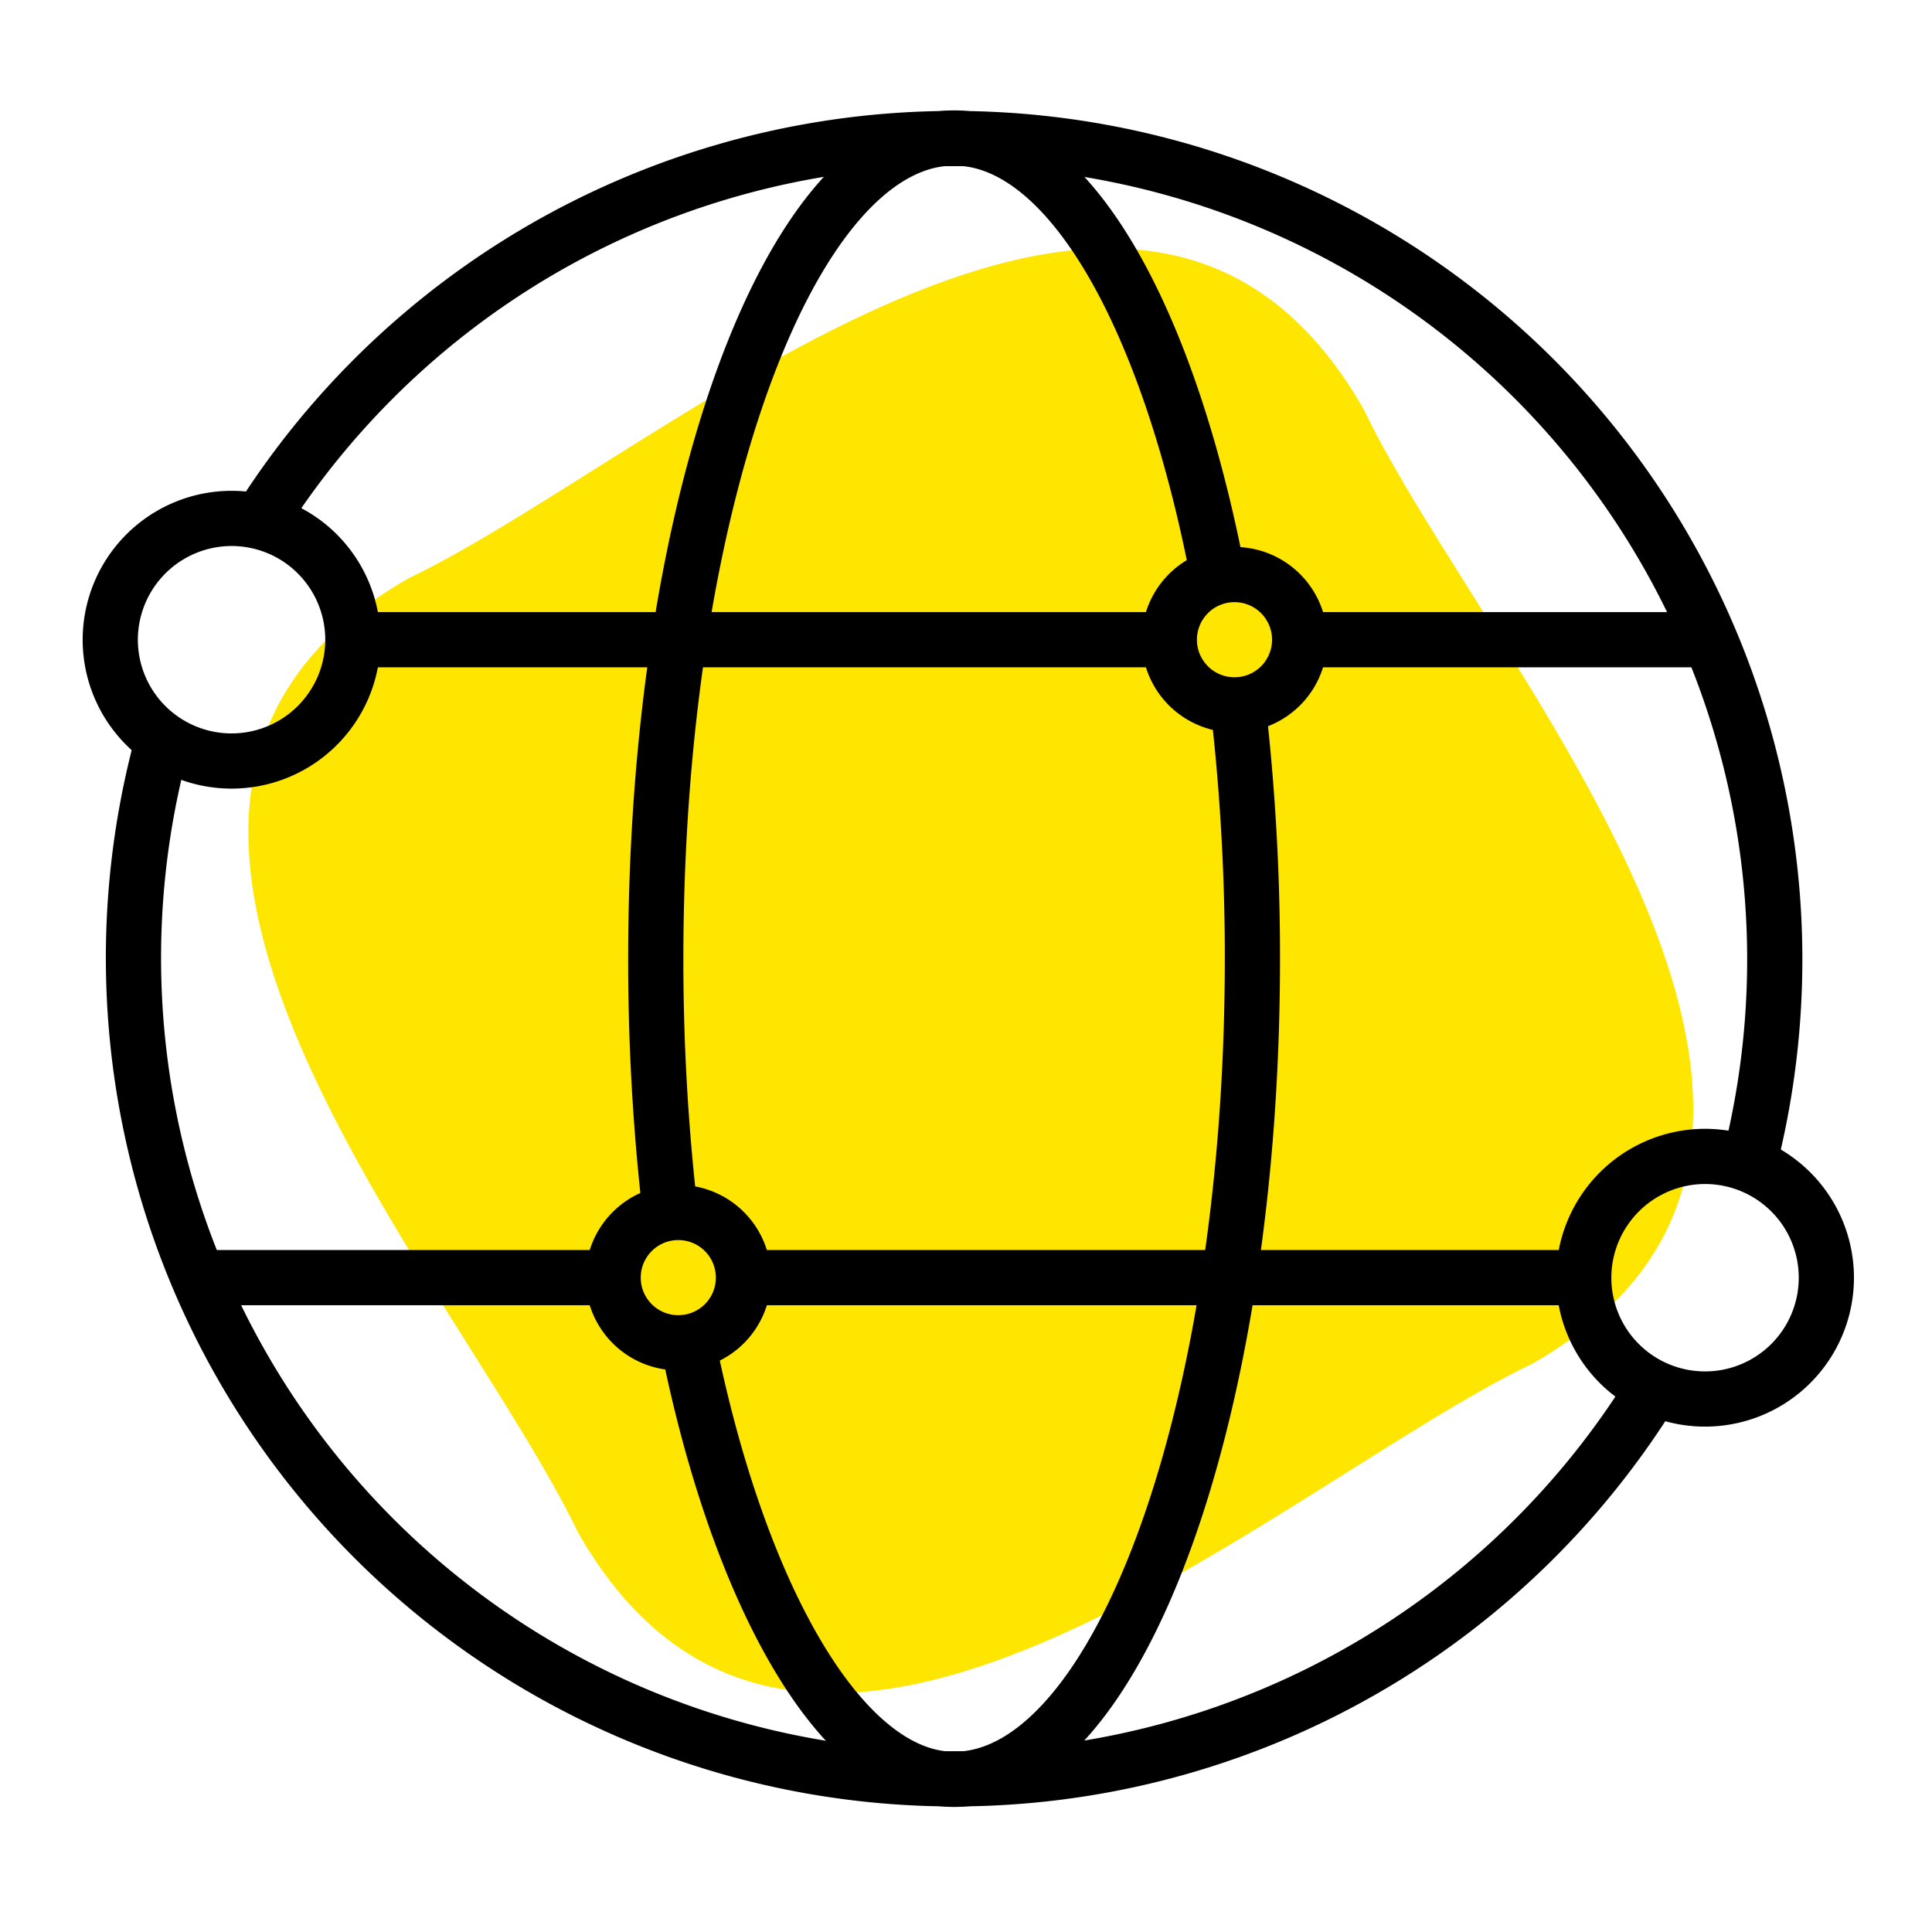
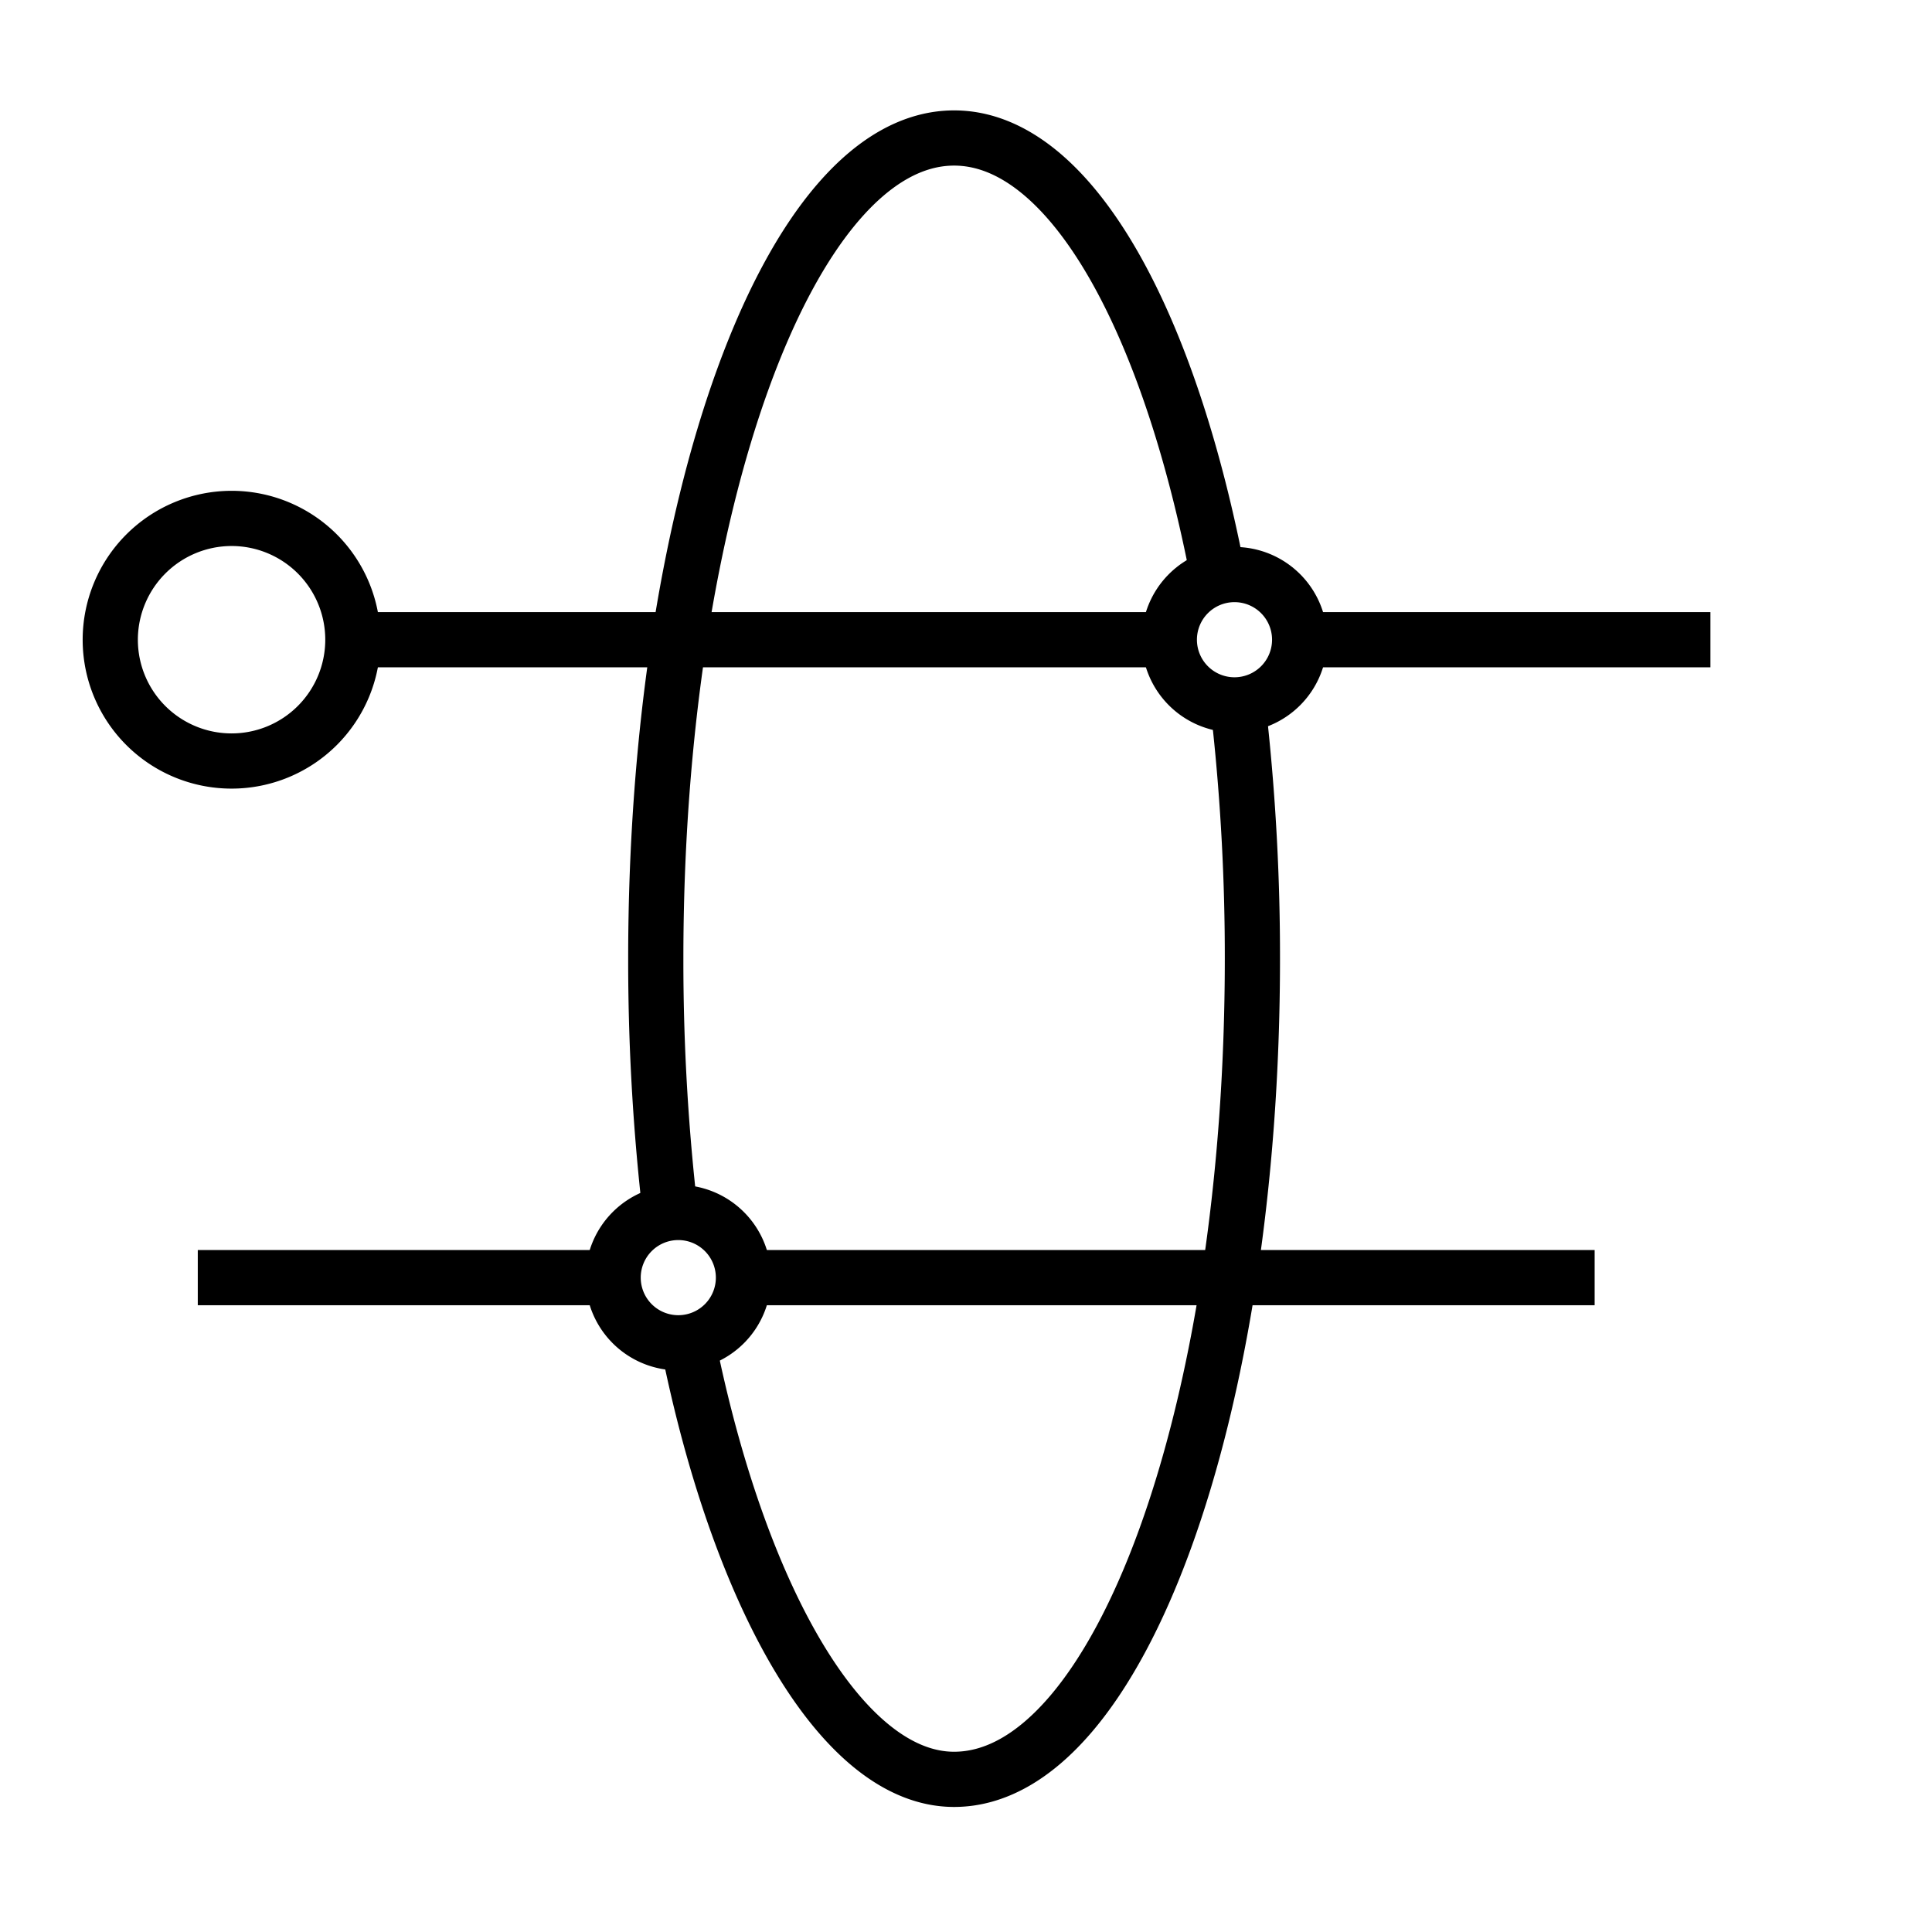
<svg xmlns="http://www.w3.org/2000/svg" width="70" height="70" viewBox="0 0 70 70">
  <defs>
    <style>.a{fill:#ffe600;}.b,.c{fill:none;}.b{stroke:#000;stroke-miterlimit:10;stroke-width:2px;}</style>
  </defs>
  <g transform="translate(-832 -1766)">
-     <path class="a" d="M780.343,447.271c-9.187,4.408-26.421,20.431-34.578,6.107-4.408-9.187-20.432-26.42-6.108-34.578,9.187-4.408,26.42-20.431,34.578-6.107,4.408,9.186,20.432,26.42,6.108,34.578" transform="translate(107.174 1368.138)" />
    <g transform="translate(0.086 -10.008)">
-       <path class="b" d="M785.115,448.116A29.744,29.744,0,0,1,730.687,425.6" transform="translate(107 1377.707)" />
-       <path class="b" d="M734.656,416.667A29.745,29.745,0,0,1,788.349,440.2" transform="translate(107 1377.707)" />
      <path class="b" d="M749.121,441.527a79.25,79.25,0,0,1-.447-8.491c0-16.422,4.839-29.735,10.809-29.735,4.231,0,7.894,6.687,9.669,16.428" transform="translate(107 1377.707)" />
      <path class="b" d="M769.847,424.573a79.259,79.259,0,0,1,.444,8.463c0,16.421-4.839,29.734-10.809,29.734-4,0-7.67-6.424-9.539-15.307" transform="translate(107 1377.707)" />
      <line class="b" x1="29.485" transform="translate(844.206 1799.186)" />
      <line class="b" x2="30.579" transform="translate(859.112 1822.299)" />
      <path class="b" d="M733.309,417.084h0a4.395,4.395,0,1,1-4.4,4.395A4.4,4.4,0,0,1,733.309,417.084Z" transform="translate(107 1377.707)" />
-       <path class="b" d="M786.691,440.2h0a4.395,4.395,0,1,1-4.395,4.4A4.4,4.4,0,0,1,786.691,440.2Z" transform="translate(107 1377.707)" />
      <path class="b" d="M749.49,442.231h0a2.361,2.361,0,1,1-2.361,2.361A2.361,2.361,0,0,1,749.49,442.231Z" transform="translate(107 1377.707)" />
      <path class="b" d="M769.642,419.118h0a2.361,2.361,0,1,1-2.361,2.361A2.361,2.361,0,0,1,769.642,419.118Z" transform="translate(107 1377.707)" />
      <line class="b" x2="14.883" transform="translate(879.003 1799.186)" />
      <line class="b" x1="15.049" transform="translate(839.08 1822.299)" />
    </g>
    <rect class="c" width="70" height="70" transform="translate(832 1766)" />
  </g>
</svg>